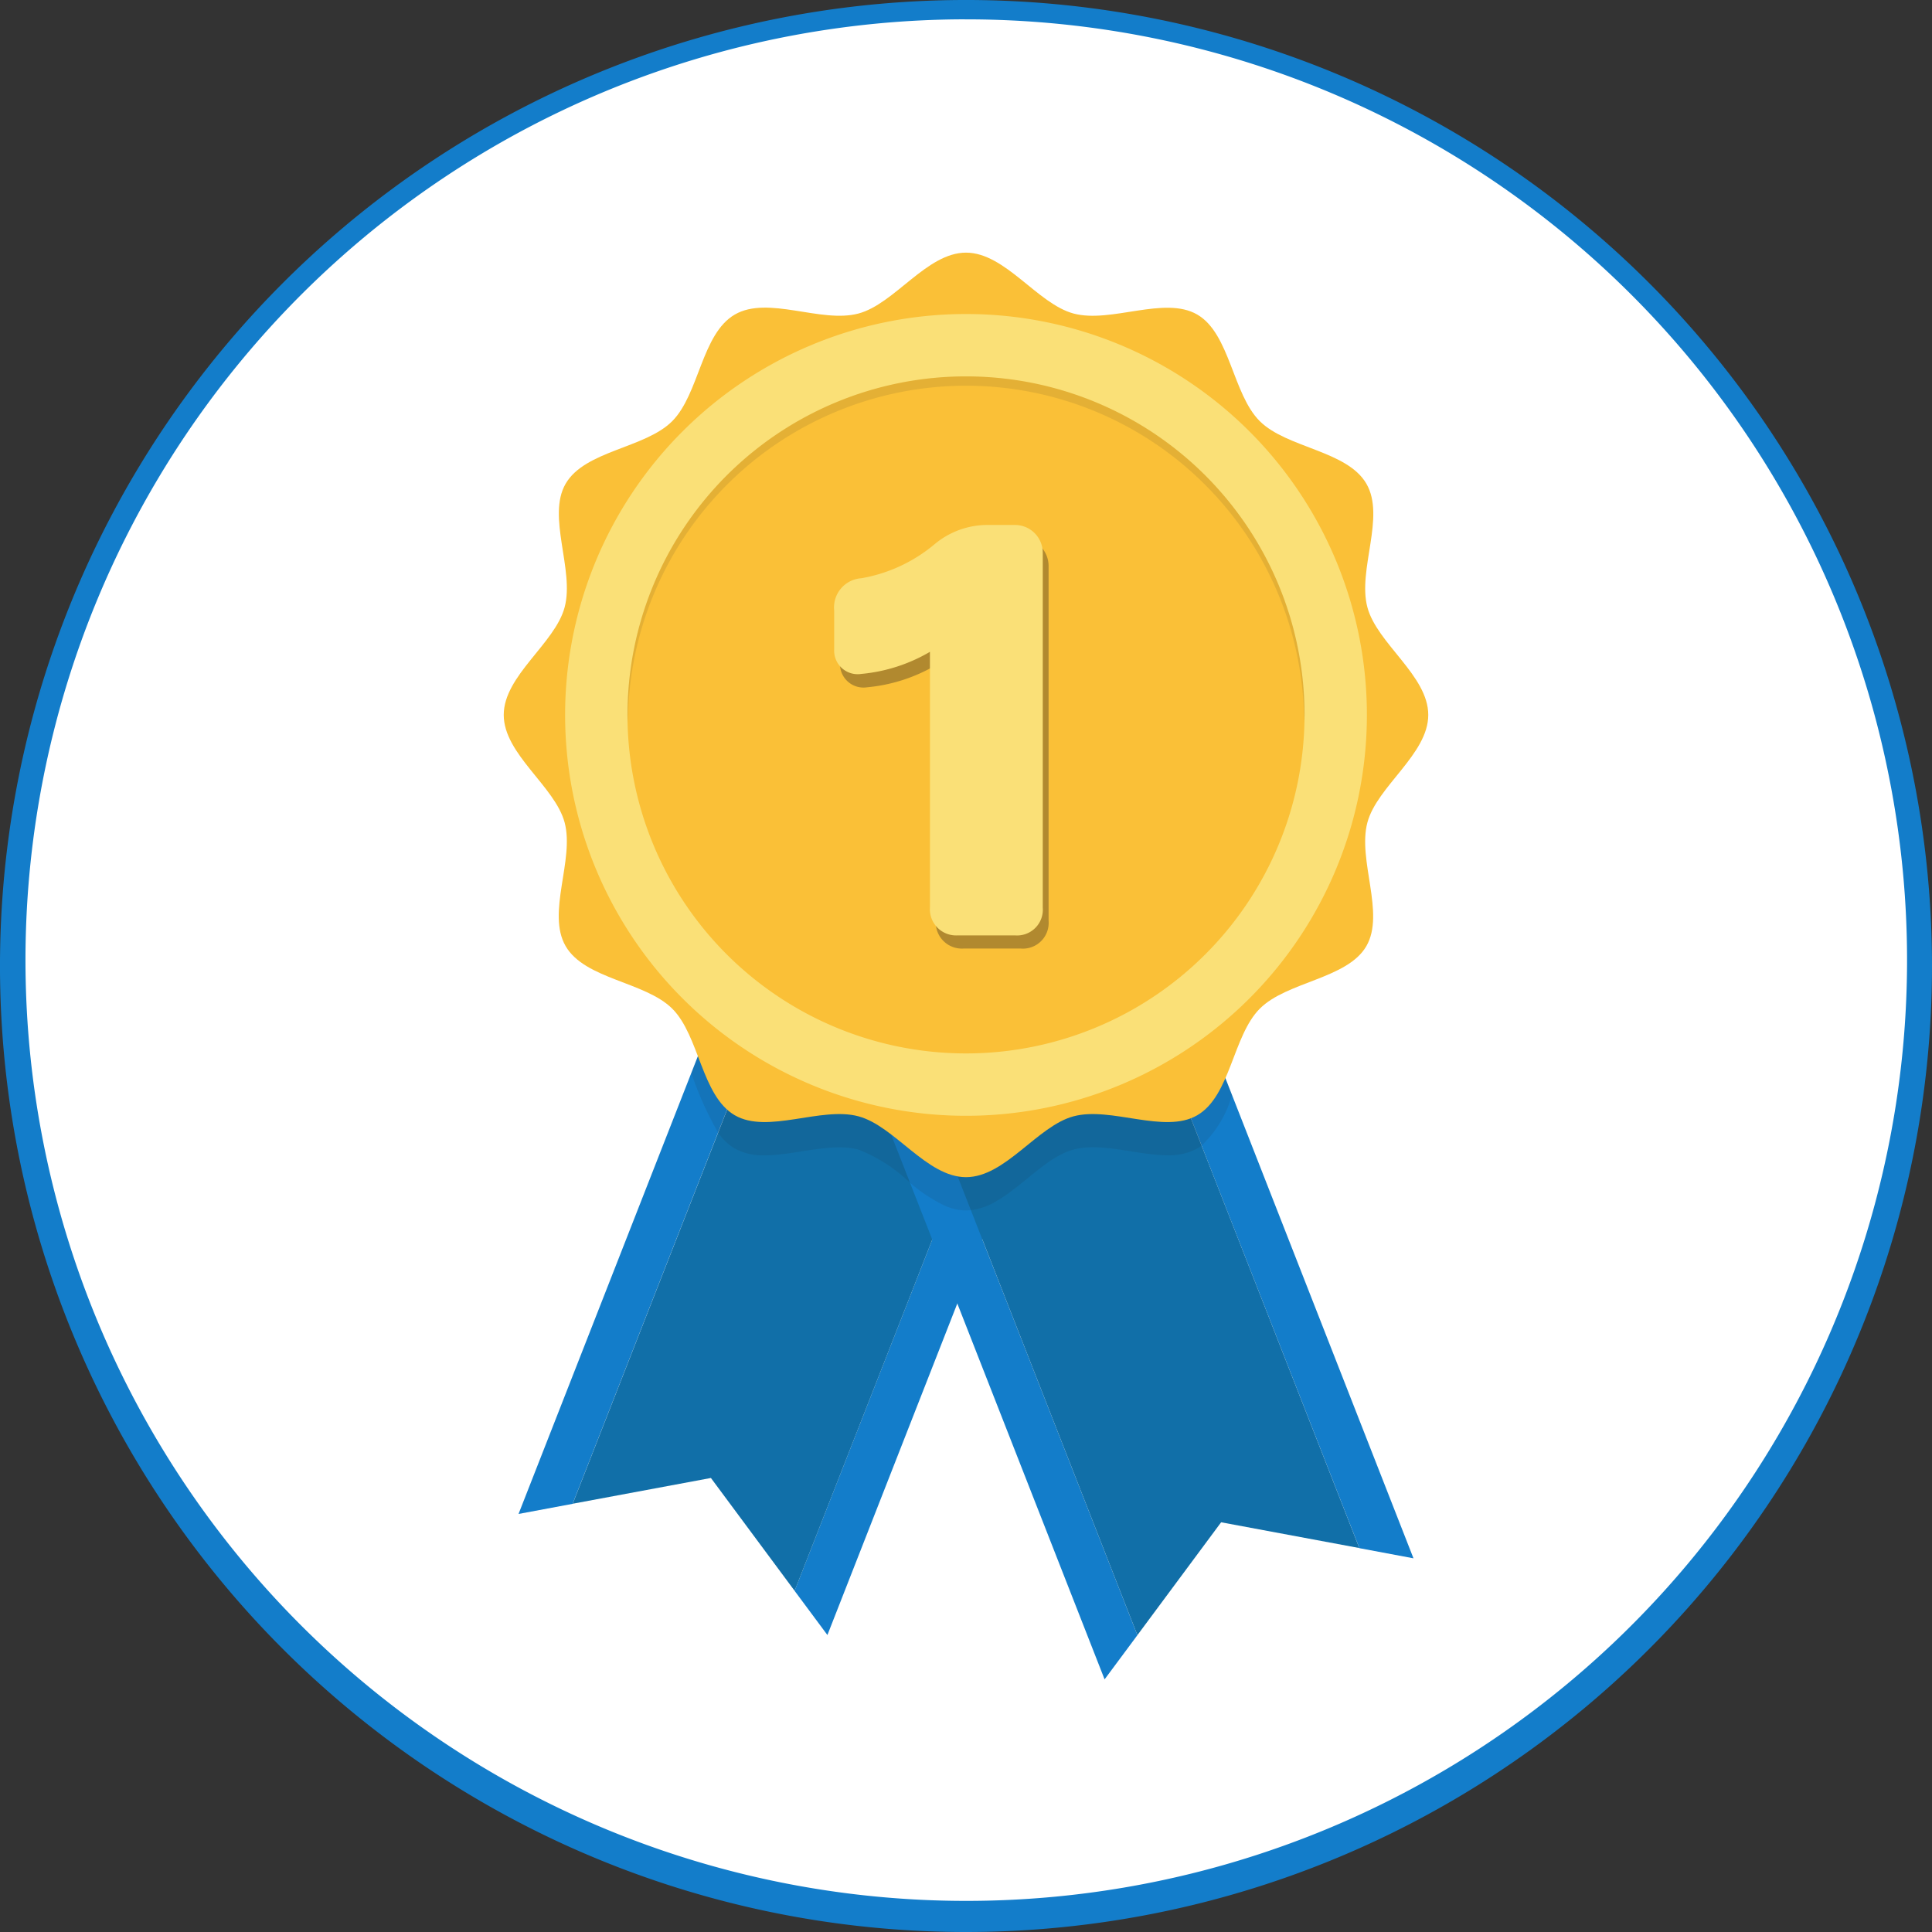
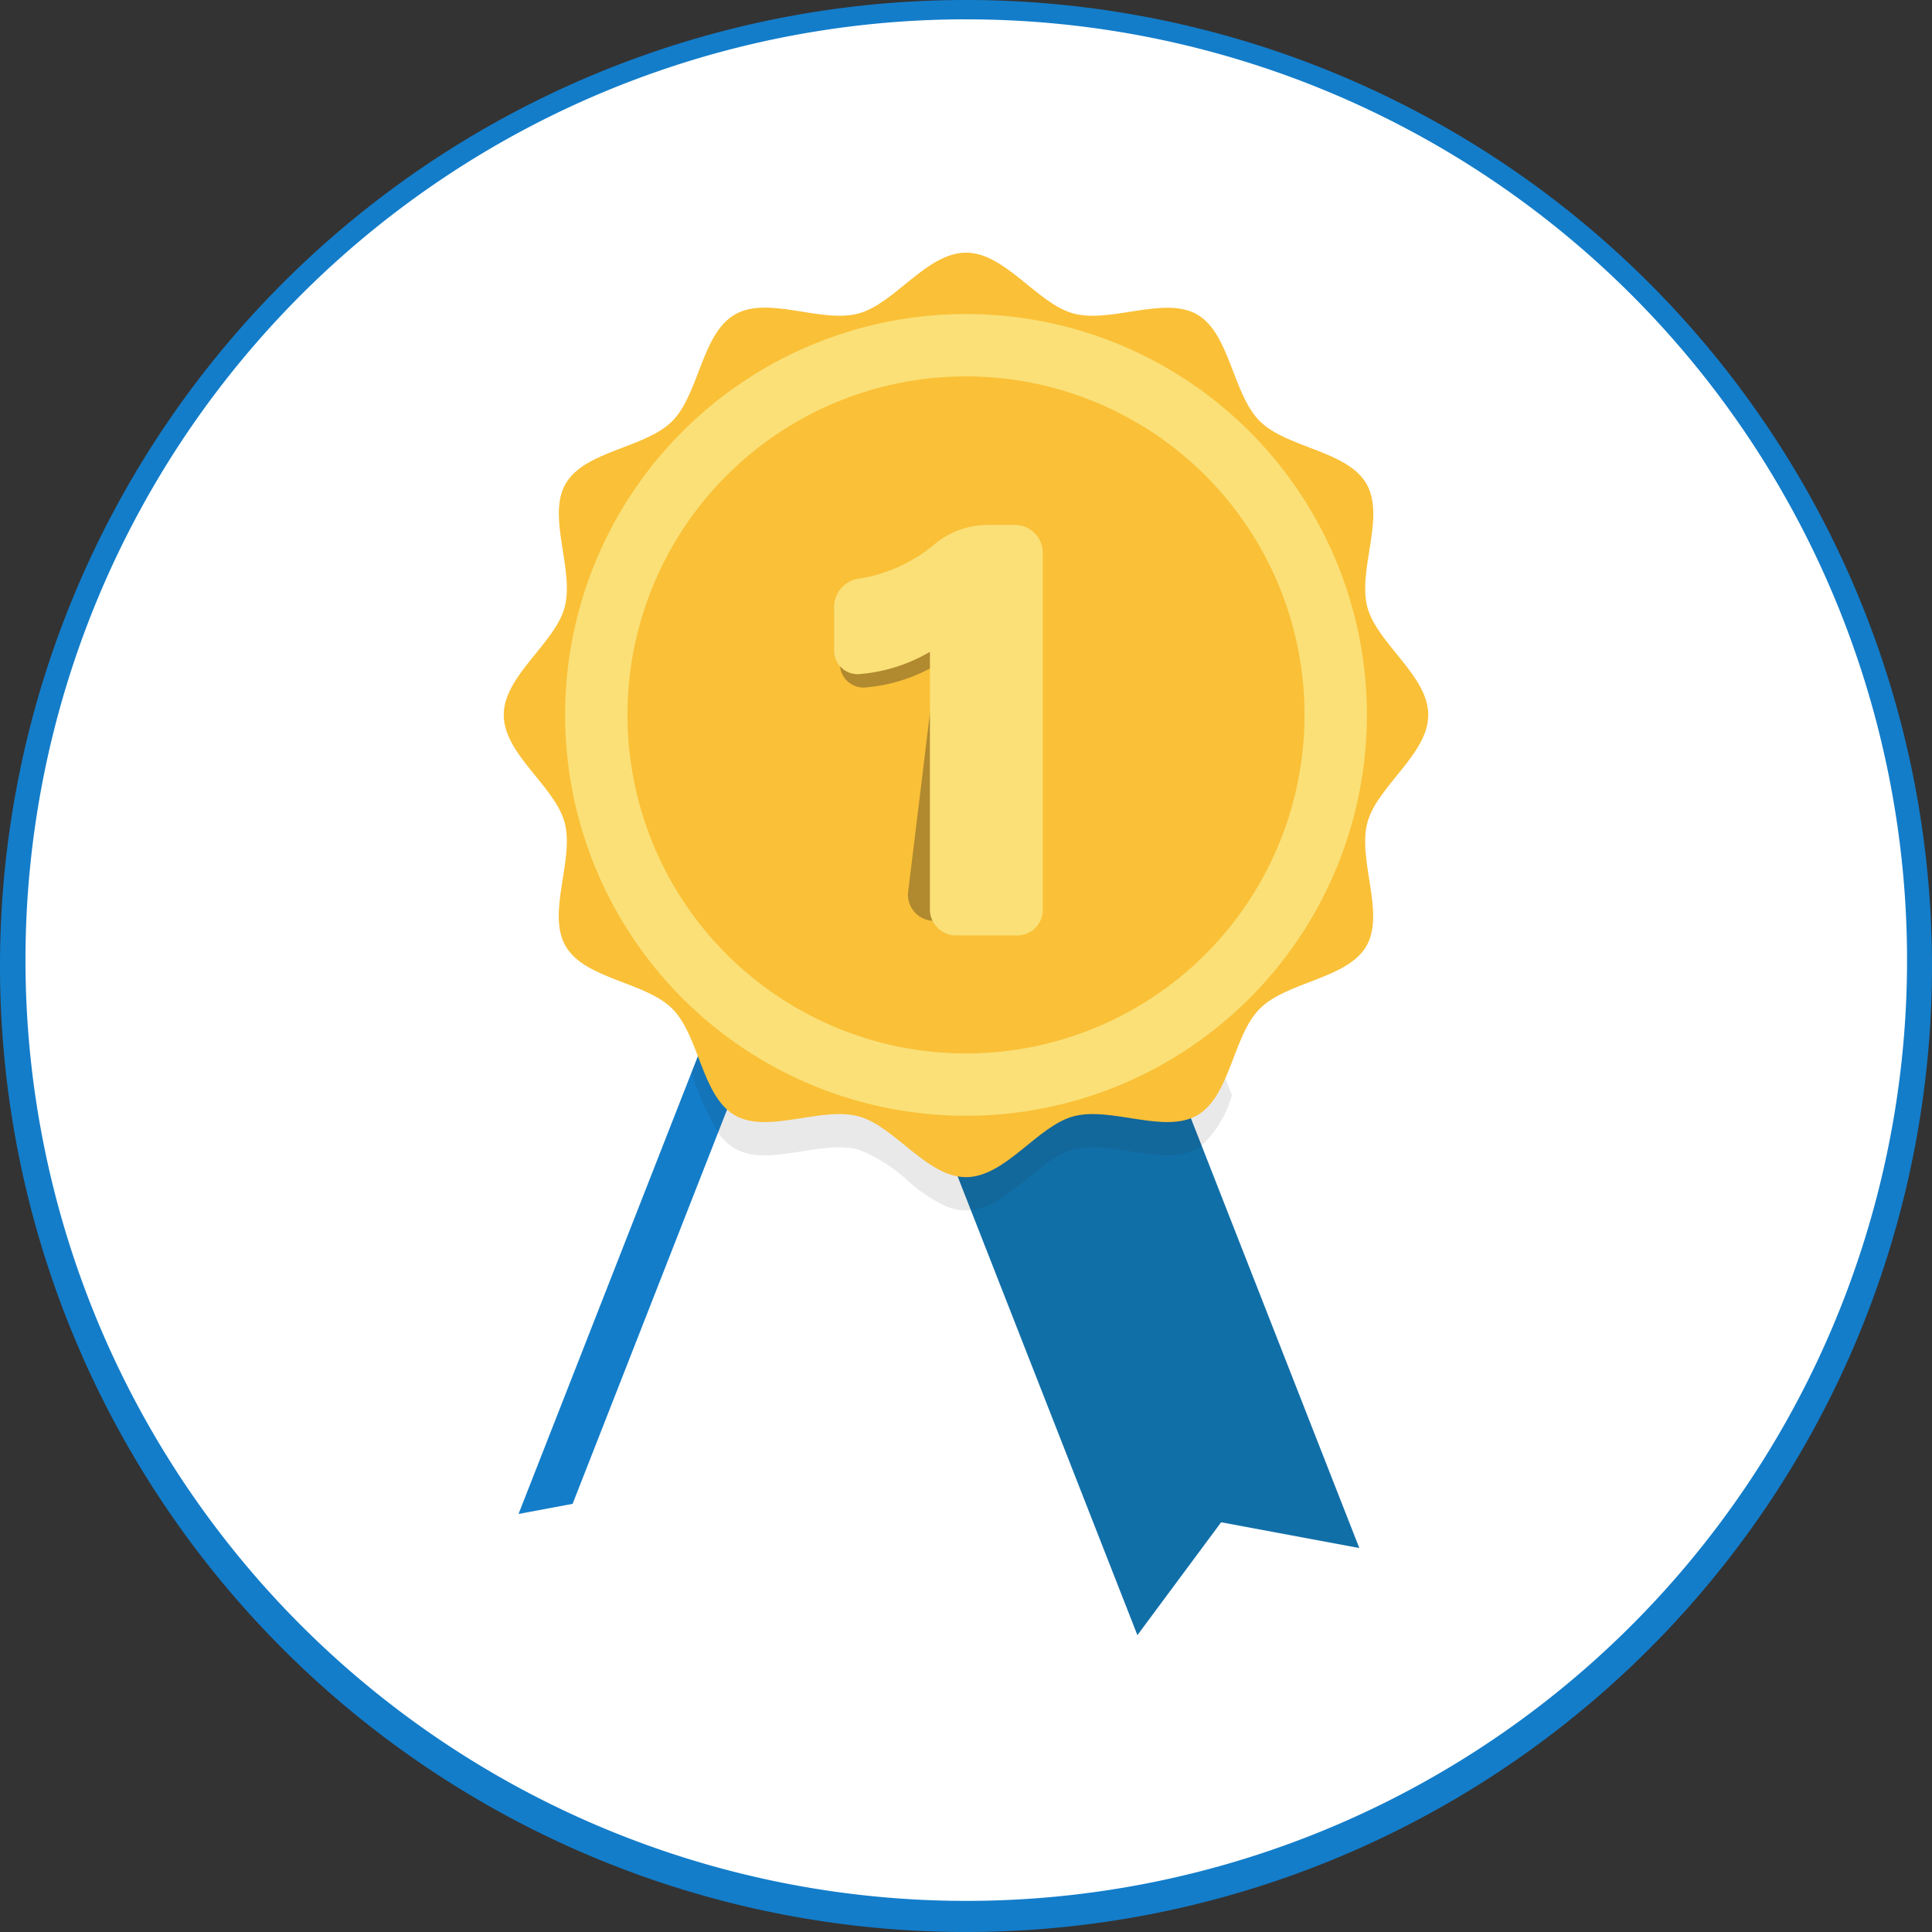
<svg xmlns="http://www.w3.org/2000/svg" width="60" height="60" viewBox="0 0 60 60">
  <rect x="0" y="0" width="60" height="60" fill="#333333" stroke="none" />
  <g id="Grupo_29704" data-name="Grupo 29704" transform="translate(-2413.683 -2695.242)">
    <g id="Grupo_29042" data-name="Grupo 29042">
      <g id="Grupo_29020" data-name="Grupo 29020">
        <circle id="Elipse_5152" data-name="Elipse 5152" cx="29.856" cy="29.856" r="29.856" transform="translate(2413.826 2695.386)" fill="#fff" />
        <g id="Grupo_28849" data-name="Grupo 28849">
          <path id="Trazado_58949" data-name="Trazado 58949" d="M2443.645,2755.242a30,30,0,1,1,11.713-2.365A30,30,0,0,1,2443.645,2755.242Zm0-59.4a29.217,29.217,0,1,0,11.409,2.3A29.217,29.217,0,0,0,2443.645,2695.843Z" fill="#137dca" />
        </g>
      </g>
    </g>
    <g id="Grupo_29714" data-name="Grupo 29714">
      <g id="Grupo_29711" data-name="Grupo 29711">
        <g id="Grupo_29706" data-name="Grupo 29706">
          <g id="Grupo_29704-2" data-name="Grupo 29704">
            <path id="Trazado_60206" data-name="Trazado 60206" d="M2440.883,2717.913l-1.235,3.151-.418,1.067-.571,1.457-2.675,6.826-4.518,11.531-1.679.314,5.365-13.694,2.939-7.5,1.442-3.68Z" fill="#137dca" />
-             <path id="Trazado_60207" data-name="Trazado 60207" d="M2449.127,2721.143l-.18.46-.778,1.986-3.5,8.93-.478,1.219-.778,1.986-4.034,10.295-1.019-1.372,4.275-10.909.409-1.044.369-.942,3.977-10.149.211-.539.176-.449.923.362.225.088Z" fill="#137dca" />
-             <path id="Trazado_60208" data-name="Trazado 60208" d="M2447.778,2720.615l-9.417,24.032-2.6-3.505-4.292.8,9.417-24.032Z" fill="#116fa8" />
          </g>
          <g id="Grupo_29705" data-name="Grupo 29705">
-             <path id="Trazado_60209" data-name="Trazado 60209" d="M2457.58,2743.637l-1.679-.315-4.9-12.5-2.832-7.228-.778-1.986-.211-.539-.316-.808-.379-.968,1.349-.528.868,2.216.035.088.211.539,3,7.649Z" fill="#137dca" />
-             <path id="Trazado_60210" data-name="Trazado 60210" d="M2438.24,2722.52l9.747,24.876,1.019-1.372-9.417-24.032Z" fill="#137dca" />
            <path id="Trazado_60211" data-name="Trazado 60211" d="M2439.589,2721.991l9.417,24.032,2.6-3.505,4.292.8-9.417-24.032Z" fill="#116fa8" />
          </g>
        </g>
        <g id="Grupo_29710" data-name="Grupo 29710">
          <g id="Grupo_29707" data-name="Grupo 29707">
            <path id="Trazado_60212" data-name="Trazado 60212" d="M2451.943,2729.252a3.441,3.441,0,0,1-.942,1.566,1.379,1.379,0,0,1-.139.092,1.831,1.831,0,0,1-.908.211c-.942,0-2.072-.411-2.93-.178-.81.214-1.549,1.1-2.355,1.576a2.069,2.069,0,0,1-.835.306,1.472,1.472,0,0,1-.15.008,1.664,1.664,0,0,1-.64-.138,4.813,4.813,0,0,1-1.1-.722h0a4.893,4.893,0,0,0-1.6-1.029c-.861-.229-1.988.182-2.929.178a1.819,1.819,0,0,1-.912-.211,1.653,1.653,0,0,1-.519-.495,10.405,10.405,0,0,1-.832-1.849l2.94-7.5h10.834l.2.078-.18.46Z" fill="#231f20" opacity="0.1" style="mix-blend-mode: multiply;isolation: isolate" />
            <path id="Trazado_60213" data-name="Trazado 60213" d="M2429.327,2717.444c0-1.22,1.59-2.215,1.891-3.341.311-1.164-.559-2.819.031-3.838.6-1.035,2.472-1.1,3.311-1.944s.91-2.713,1.944-3.311,2.674.28,3.838-.031c1.126-.3,2.121-1.891,3.341-1.891s2.216,1.59,3.341,1.891c1.164.311,2.819-.559,3.839.031s1.1,2.472,1.943,3.311,2.713.91,3.312,1.944-.28,2.674.031,3.838c.3,1.126,1.89,2.121,1.89,3.341s-1.589,2.216-1.89,3.341c-.312,1.165.558,2.819-.032,3.839s-2.471,1.1-3.311,1.944-.909,2.712-1.944,3.311c-1.019.589-2.674-.28-3.838.031-1.125.3-2.121,1.89-3.341,1.89s-2.215-1.589-3.341-1.89c-1.164-.311-2.819.558-3.838-.032-1.035-.6-1.1-2.471-1.944-3.311s-2.713-.909-3.311-1.943.28-2.675-.031-3.839C2430.917,2719.66,2429.327,2718.664,2429.327,2717.444Z" fill="#fac037" />
          </g>
          <g id="Grupo_29709" data-name="Grupo 29709">
            <g id="Grupo_29708" data-name="Grupo 29708">
              <circle id="Elipse_5180" data-name="Elipse 5180" cx="12.45" cy="12.45" r="12.45" transform="translate(2431.233 2704.994)" fill="#fac037" />
              <path id="Trazado_60214" data-name="Trazado 60214" d="M2443.683,2704.994a12.45,12.45,0,1,0,12.45,12.45A12.45,12.45,0,0,0,2443.683,2704.994Zm0,22.963a10.513,10.513,0,1,1,10.513-10.513A10.513,10.513,0,0,1,2443.683,2727.957Z" fill="#fae077" />
-               <path id="Trazado_60215" data-name="Trazado 60215" d="M2443.683,2706.931a10.513,10.513,0,0,0-10.513,10.513c0,.094.011.184.014.277a10.5,10.5,0,0,1,21,0c0-.093.014-.183.014-.277A10.513,10.513,0,0,0,2443.683,2706.931Z" fill="#231f20" opacity="0.1" style="mix-blend-mode: multiply;isolation: isolate" />
            </g>
          </g>
        </g>
      </g>
      <g id="Grupo_29712" data-name="Grupo 29712" opacity="0.34" style="mix-blend-mode: multiply;isolation: isolate">
-         <path id="Trazado_60216" data-name="Trazado 60216" d="M2442.745,2715.9a5.139,5.139,0,0,1-2.13.686.731.731,0,0,1-.845-.758v-1.213a.908.908,0,0,1,.845-1.005,4.825,4.825,0,0,0,2.272-1.055,2.555,2.555,0,0,1,1.672-.6h.826a.864.864,0,0,1,.863.862v11.02a.8.8,0,0,1-.863.863h-1.777a.812.812,0,0,1-.863-.863Z" fill="#231f20" />
+         <path id="Trazado_60216" data-name="Trazado 60216" d="M2442.745,2715.9a5.139,5.139,0,0,1-2.13.686.731.731,0,0,1-.845-.758v-1.213a.908.908,0,0,1,.845-1.005,4.825,4.825,0,0,0,2.272-1.055,2.555,2.555,0,0,1,1.672-.6h.826v11.02a.8.8,0,0,1-.863.863h-1.777a.812.812,0,0,1-.863-.863Z" fill="#231f20" />
      </g>
      <g id="Grupo_29713" data-name="Grupo 29713">
        <path id="Trazado_60217" data-name="Trazado 60217" d="M2442.563,2715.485a5.133,5.133,0,0,1-2.13.686.731.731,0,0,1-.844-.758V2714.2a.908.908,0,0,1,.844-1,4.828,4.828,0,0,0,2.272-1.055,2.558,2.558,0,0,1,1.673-.6h.826a.864.864,0,0,1,.863.863v11.02a.8.8,0,0,1-.863.863h-1.778a.813.813,0,0,1-.863-.863Z" fill="#fae077" />
      </g>
    </g>
  </g>
</svg>